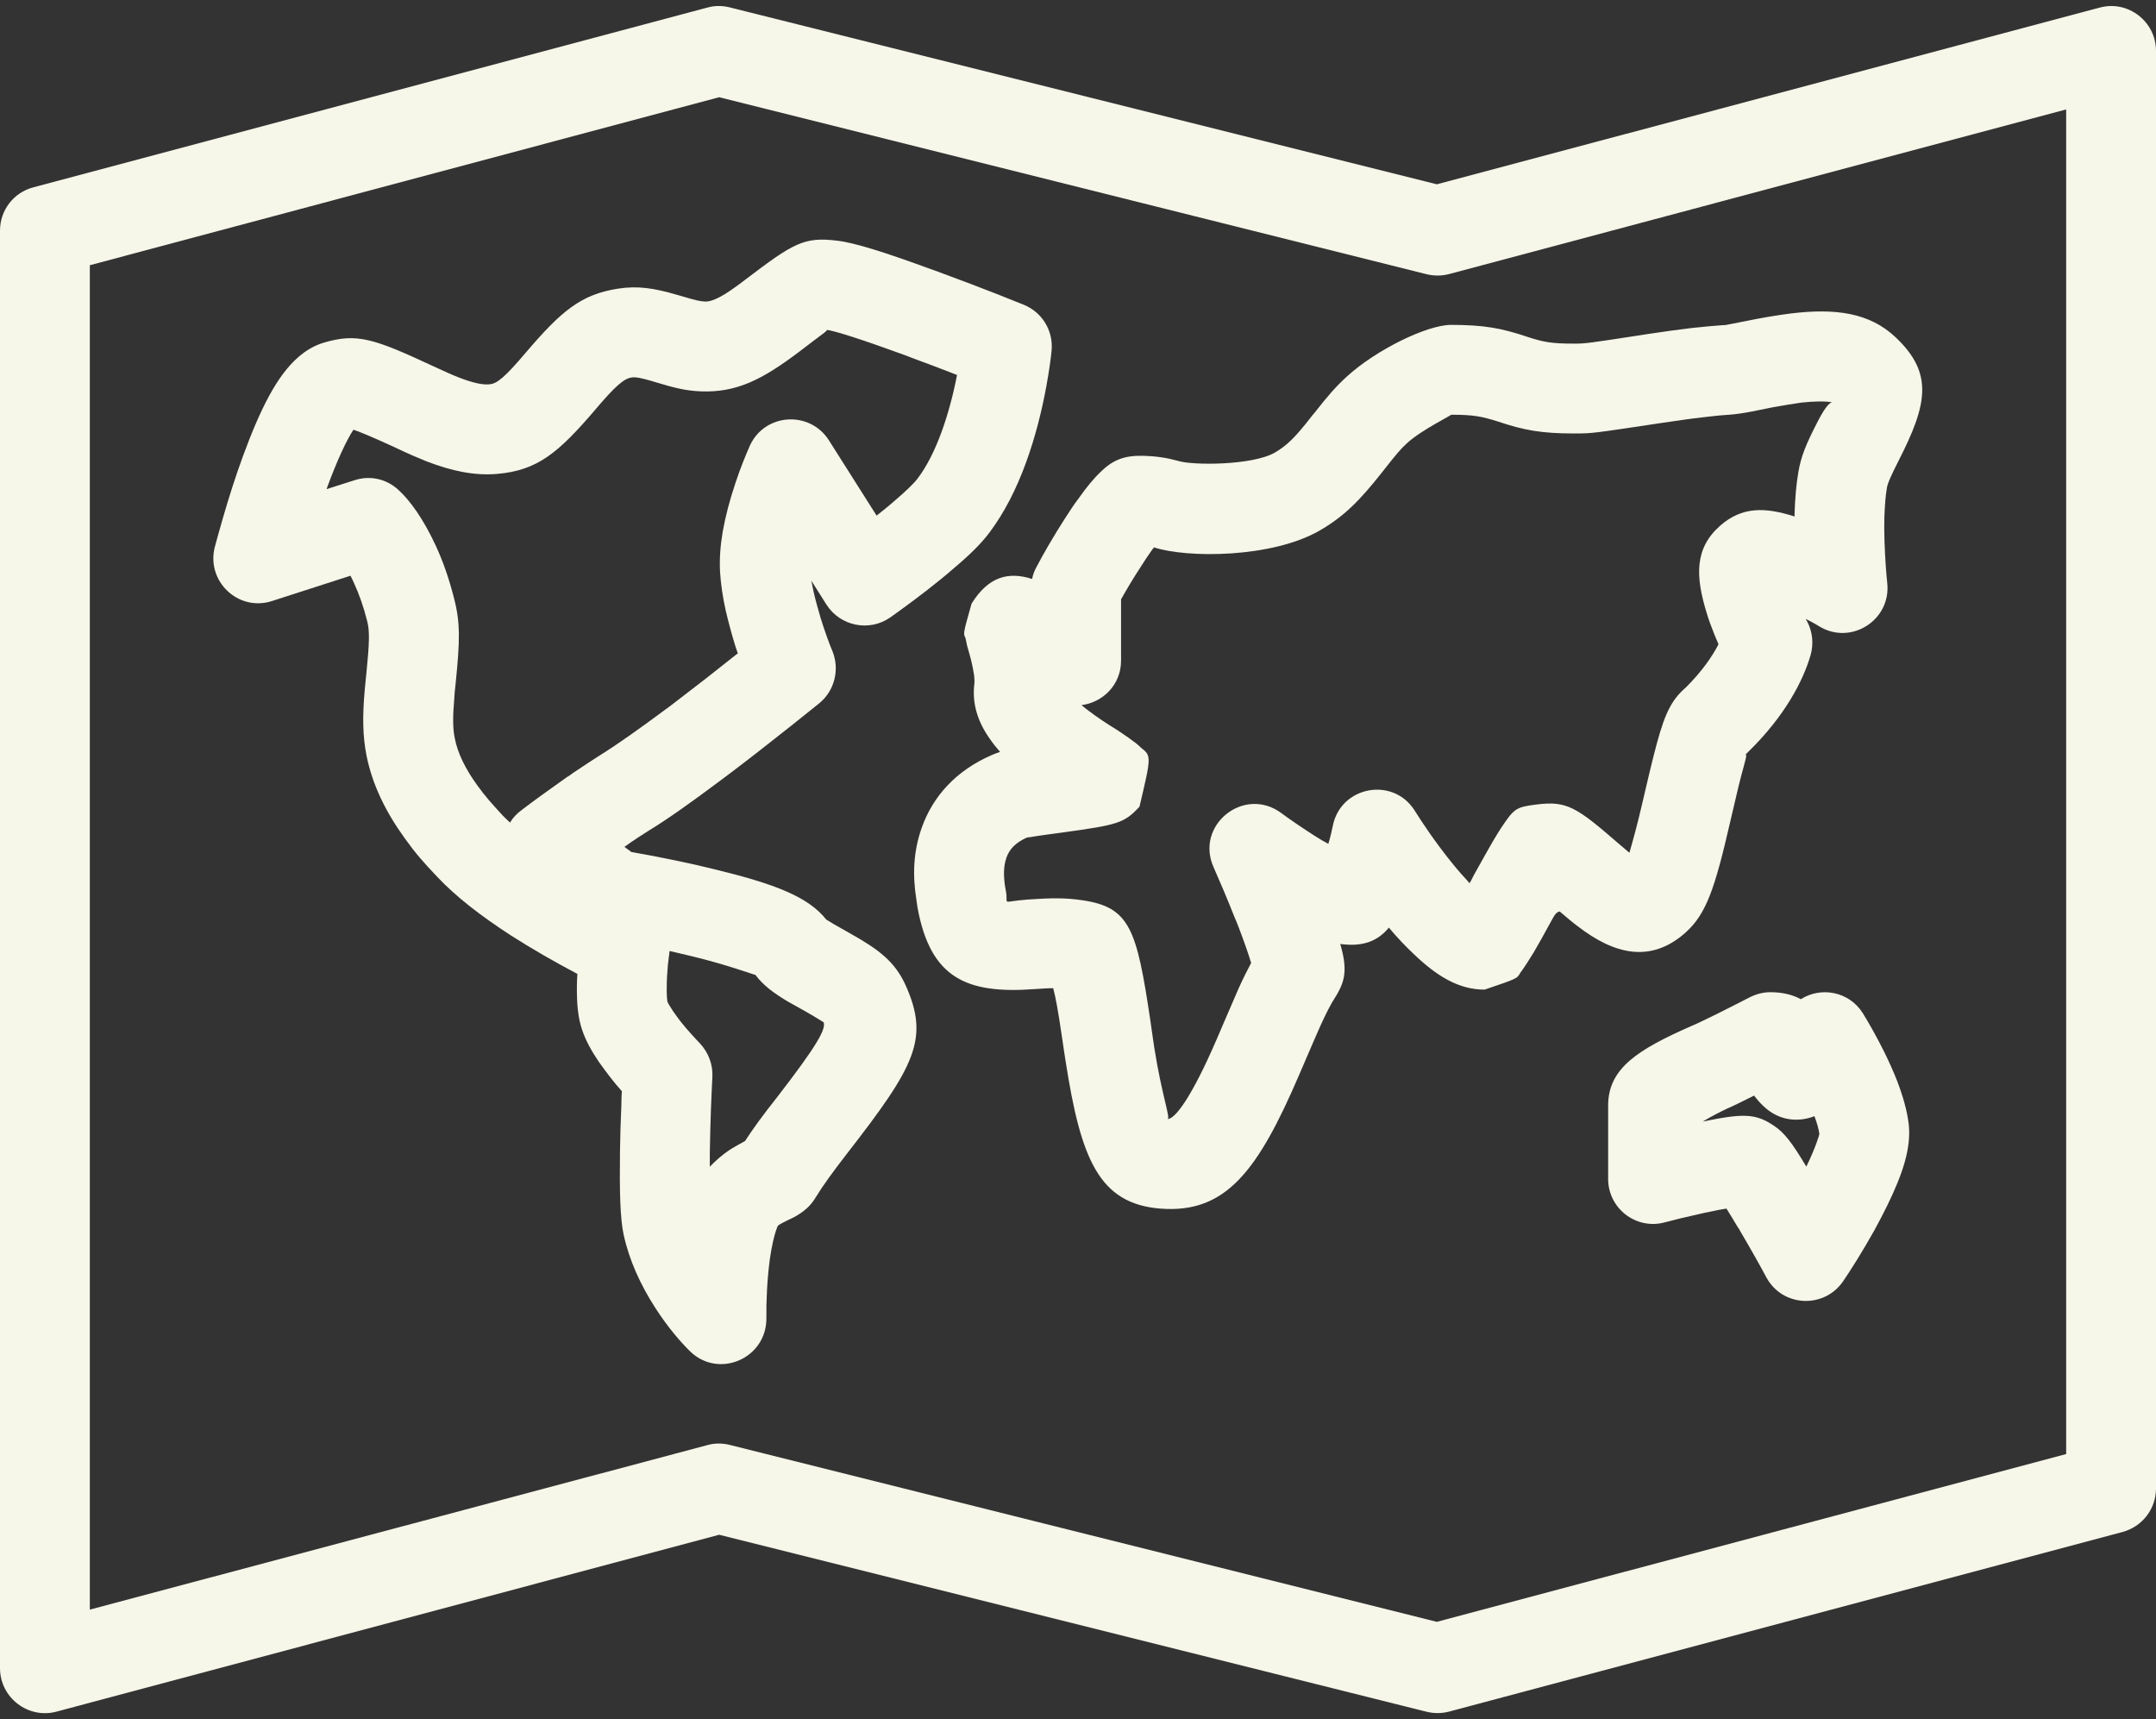
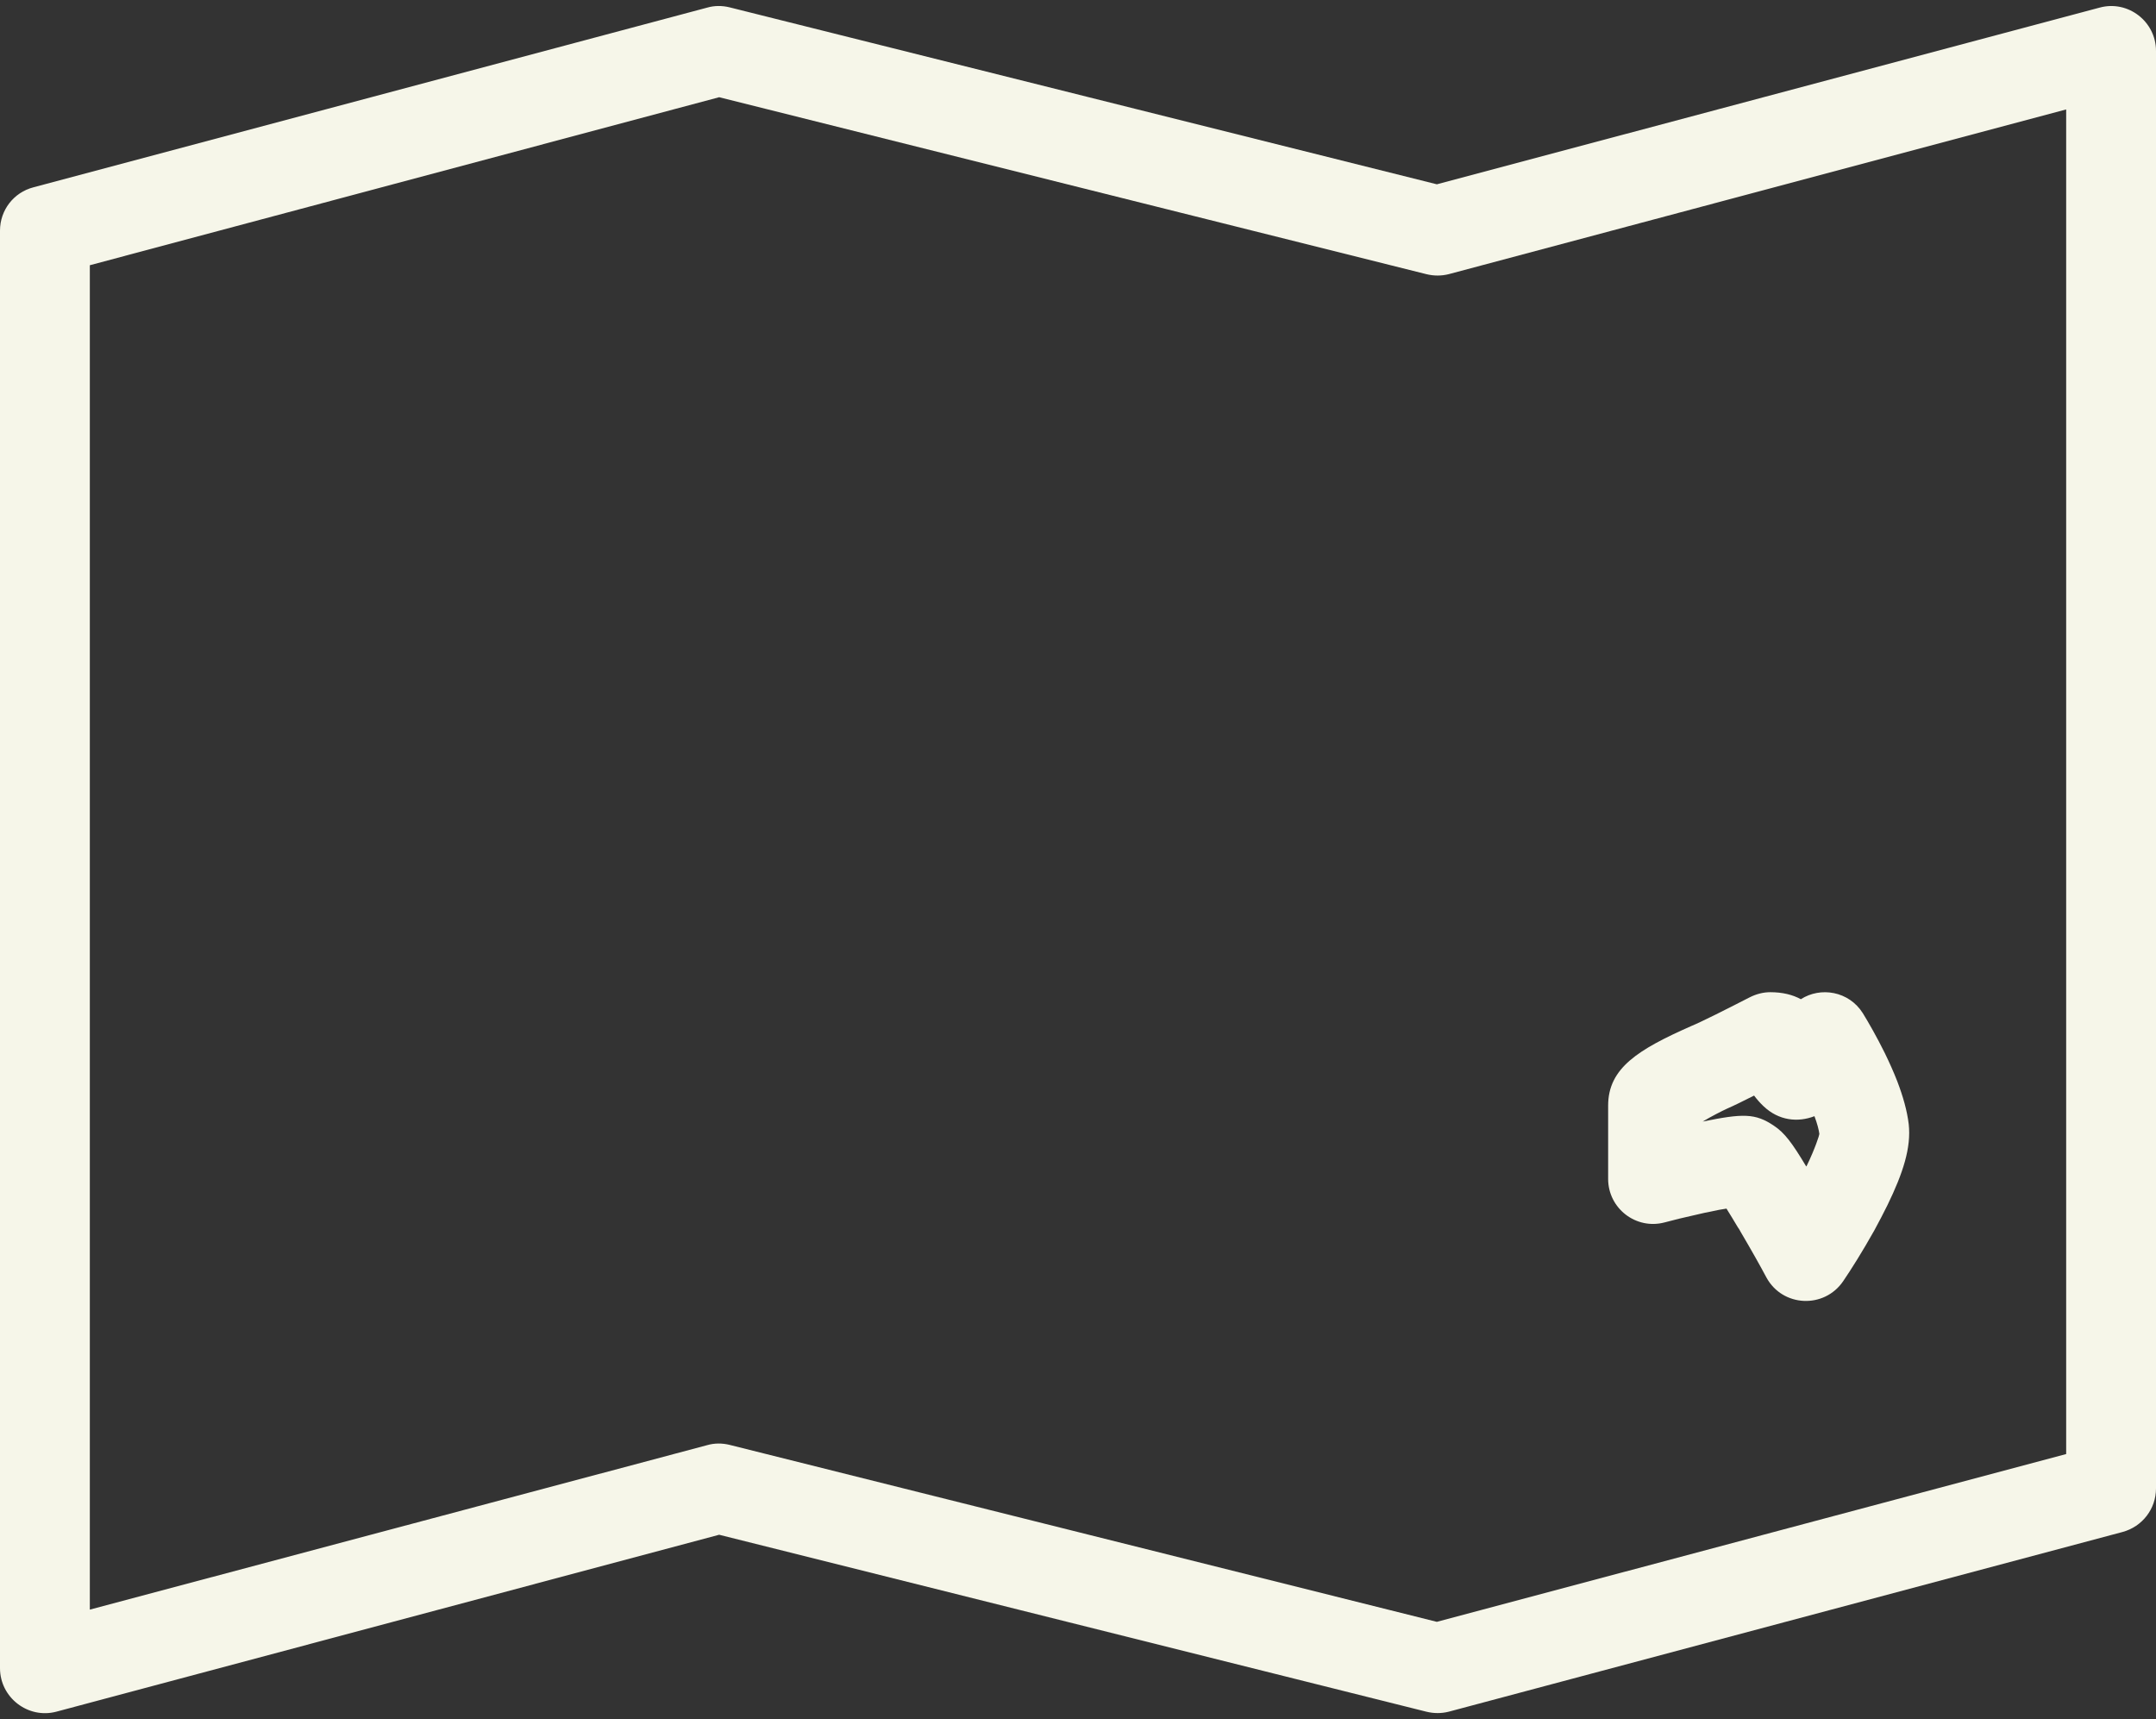
<svg xmlns="http://www.w3.org/2000/svg" fill="#f6f6e9" height="28.7" preserveAspectRatio="xMidYMid meet" version="1" viewBox="0.0 0.4 36.0 28.7" width="36" zoomAndPan="magnify">
  <rect x="0.0" y="0.4" width="36.0" height="28.7" fill="#333333" stroke="none" />
  <g id="change1_1">
-     <path d="M 4.543 10.434 C 3.984 10.617 3.441 10.109 3.586 9.535 C 3.613 9.438 3.656 9.273 3.719 9.059 C 3.82 8.707 3.934 8.352 4.055 8.02 C 4.348 7.223 4.625 6.672 4.98 6.363 C 5.105 6.254 5.246 6.168 5.406 6.121 C 5.957 5.957 6.242 6.051 7.23 6.512 C 7.426 6.602 7.543 6.656 7.664 6.703 C 7.895 6.793 8.062 6.828 8.172 6.816 C 8.297 6.809 8.434 6.695 8.781 6.285 C 9.375 5.59 9.699 5.316 10.32 5.219 C 10.652 5.168 10.922 5.211 11.297 5.32 C 11.348 5.336 11.348 5.336 11.395 5.348 C 11.602 5.41 11.684 5.43 11.766 5.434 C 11.898 5.441 12.082 5.348 12.438 5.074 C 13.254 4.453 13.426 4.352 13.977 4.418 C 14.277 4.453 14.789 4.617 15.547 4.895 C 15.648 4.93 15.648 4.93 15.75 4.969 C 16.059 5.082 16.375 5.203 16.684 5.324 C 16.871 5.398 17.012 5.457 17.094 5.488 C 17.402 5.613 17.59 5.922 17.559 6.254 C 17.547 6.379 17.52 6.582 17.473 6.84 C 17.395 7.27 17.285 7.699 17.137 8.109 C 16.973 8.562 16.77 8.961 16.52 9.293 C 16.383 9.477 16.184 9.672 15.914 9.898 C 15.844 9.961 15.77 10.02 15.695 10.082 C 15.383 10.336 15.074 10.559 14.867 10.707 C 14.516 10.953 14.031 10.855 13.801 10.496 L 13.547 10.094 C 13.559 10.148 13.57 10.203 13.582 10.266 C 13.613 10.406 13.656 10.559 13.703 10.719 C 13.777 10.957 13.852 11.16 13.902 11.277 C 14.023 11.582 13.934 11.934 13.68 12.141 C 13.59 12.215 13.43 12.34 13.227 12.504 C 12.887 12.773 12.539 13.047 12.203 13.301 C 12.113 13.367 12.113 13.367 12.02 13.438 C 11.535 13.801 11.133 14.086 10.824 14.273 C 10.715 14.34 10.578 14.43 10.426 14.539 L 10.543 14.625 C 10.629 14.641 10.73 14.66 10.848 14.68 C 11.211 14.75 11.574 14.824 11.918 14.91 C 12.918 15.152 13.496 15.367 13.801 15.758 C 13.785 15.742 13.828 15.773 13.914 15.824 C 13.969 15.855 14.031 15.891 14.176 15.973 C 14.688 16.258 14.945 16.461 15.121 16.848 C 15.523 17.742 15.281 18.195 14.152 19.648 C 13.898 19.977 13.75 20.18 13.625 20.383 C 13.531 20.543 13.414 20.633 13.27 20.715 C 13.254 20.723 13.043 20.824 13.016 20.844 C 12.992 20.859 12.984 20.867 12.973 20.902 C 12.926 21.023 12.887 21.199 12.855 21.418 C 12.809 21.762 12.793 22.129 12.797 22.402 C 12.805 23.082 12 23.426 11.523 22.961 C 11.367 22.809 11.152 22.562 10.941 22.234 C 10.695 21.852 10.508 21.445 10.414 21.016 C 10.355 20.75 10.344 20.301 10.352 19.637 C 10.355 19.391 10.363 19.125 10.375 18.859 C 10.375 18.773 10.379 18.691 10.383 18.617 C 10.32 18.547 10.254 18.469 10.188 18.383 C 10.121 18.297 10.059 18.211 10 18.129 C 9.875 17.945 9.781 17.773 9.723 17.602 C 9.648 17.387 9.629 17.145 9.633 16.848 C 9.633 16.785 9.637 16.723 9.641 16.66 C 9.25 16.453 8.883 16.242 8.535 16.02 C 8.027 15.691 7.609 15.367 7.301 15.039 C 7.07 14.797 6.934 14.641 6.758 14.395 C 6.441 13.957 6.219 13.504 6.121 13.02 C 6.055 12.688 6.051 12.359 6.09 11.922 C 6.098 11.844 6.102 11.781 6.117 11.648 C 6.168 11.133 6.176 10.934 6.129 10.762 C 6.07 10.527 5.996 10.32 5.914 10.141 C 5.895 10.094 5.871 10.051 5.852 10.012 Z M 11.852 19.891 C 11.852 19.887 11.852 19.883 11.852 19.879 Z M 8.707 13.926 C 8.891 13.785 9.172 13.582 9.465 13.375 C 9.516 13.344 9.516 13.344 9.562 13.309 C 9.742 13.188 9.902 13.082 10.039 12.996 C 10.297 12.836 10.668 12.574 11.121 12.238 C 11.211 12.172 11.211 12.172 11.297 12.105 C 11.621 11.859 11.961 11.594 12.293 11.328 C 12.301 11.324 12.309 11.316 12.32 11.309 C 12.305 11.262 12.285 11.211 12.27 11.16 C 12.211 10.965 12.16 10.773 12.117 10.59 C 12.066 10.359 12.035 10.145 12.023 9.945 C 12.012 9.738 12.027 9.516 12.066 9.285 C 12.113 9.02 12.184 8.75 12.277 8.473 C 12.367 8.199 12.461 7.977 12.523 7.836 C 12.773 7.297 13.52 7.25 13.84 7.75 L 14.637 9.008 C 14.676 8.977 14.715 8.945 14.75 8.918 C 14.82 8.863 14.883 8.809 14.941 8.758 C 15.129 8.598 15.266 8.465 15.32 8.391 C 15.473 8.191 15.609 7.922 15.727 7.598 C 15.832 7.305 15.918 6.984 15.98 6.66 C 15.73 6.562 15.473 6.465 15.227 6.375 C 15.129 6.336 15.129 6.336 15.031 6.301 C 14.41 6.074 13.934 5.922 13.801 5.906 C 13.84 5.91 13.727 5.977 13.348 6.27 C 12.723 6.742 12.297 6.957 11.699 6.934 C 11.453 6.922 11.285 6.883 10.961 6.785 C 10.914 6.77 10.914 6.77 10.871 6.758 C 10.691 6.707 10.609 6.691 10.543 6.703 C 10.418 6.723 10.277 6.84 9.934 7.246 C 9.316 7.969 8.969 8.254 8.301 8.312 C 7.922 8.344 7.547 8.266 7.121 8.102 C 6.965 8.039 6.82 7.977 6.598 7.871 C 6.207 7.691 5.996 7.605 5.902 7.574 C 5.793 7.734 5.629 8.086 5.465 8.531 C 5.461 8.543 5.457 8.555 5.453 8.566 L 5.918 8.418 C 6.176 8.332 6.457 8.395 6.656 8.582 C 6.84 8.75 7.066 9.055 7.277 9.512 C 7.398 9.773 7.5 10.066 7.582 10.391 C 7.688 10.797 7.68 11.098 7.609 11.801 C 7.594 11.93 7.59 11.984 7.586 12.055 C 7.559 12.359 7.559 12.562 7.594 12.727 C 7.641 12.973 7.773 13.242 7.973 13.516 C 8.102 13.695 8.207 13.812 8.391 14.012 C 8.43 14.051 8.469 14.09 8.516 14.133 C 8.562 14.055 8.629 13.984 8.707 13.926 Z M 11.176 16.32 C 11.172 16.355 11.16 16.422 11.152 16.512 C 11.141 16.637 11.133 16.758 11.133 16.871 C 11.129 17.008 11.141 17.113 11.145 17.121 C 11.148 17.141 11.184 17.199 11.238 17.281 C 11.273 17.332 11.316 17.391 11.363 17.453 C 11.484 17.605 11.609 17.738 11.684 17.816 C 11.828 17.969 11.906 18.172 11.895 18.379 C 11.891 18.488 11.879 18.68 11.871 18.914 C 11.863 19.172 11.855 19.426 11.852 19.66 C 11.852 19.734 11.852 19.809 11.852 19.879 C 11.945 19.781 12.051 19.688 12.172 19.605 C 12.242 19.559 12.355 19.496 12.441 19.449 C 12.578 19.238 12.734 19.023 12.969 18.727 C 13.652 17.844 13.801 17.57 13.75 17.461 C 13.762 17.48 13.664 17.406 13.441 17.281 C 13.301 17.203 13.223 17.16 13.148 17.117 C 12.91 16.973 12.746 16.852 12.613 16.676 C 12.617 16.684 12.145 16.508 11.562 16.367 C 11.438 16.336 11.312 16.309 11.18 16.277 C 11.18 16.293 11.176 16.305 11.176 16.32 Z M 11.176 16.32" fill="inherit" />
-     <path d="M 17.266 16.914 C 16.133 16.996 15.535 16.727 15.32 15.551 C 15.312 15.504 15.312 15.504 15.301 15.418 C 15.238 15.02 15.246 14.625 15.391 14.219 C 15.578 13.691 15.965 13.266 16.555 13.008 C 16.602 12.988 16.648 12.969 16.699 12.953 C 16.637 12.883 16.578 12.809 16.527 12.734 C 16.328 12.453 16.227 12.148 16.27 11.812 C 16.273 11.789 16.273 11.742 16.266 11.68 C 16.254 11.602 16.238 11.512 16.211 11.406 C 16.195 11.348 16.18 11.289 16.148 11.18 C 16.137 11.121 16.137 11.121 16.121 11.051 C 16.082 10.977 16.082 10.977 16.223 10.477 C 16.508 10.02 16.844 9.941 17.234 10.066 C 17.246 9.996 17.273 9.926 17.309 9.863 C 17.418 9.652 17.594 9.348 17.793 9.039 C 17.867 8.922 17.938 8.816 18.012 8.719 C 18.141 8.535 18.266 8.383 18.391 8.266 C 18.641 8.023 18.879 7.992 19.211 8.016 C 19.289 8.02 19.367 8.031 19.445 8.043 C 19.512 8.055 19.562 8.066 19.668 8.094 C 19.906 8.172 20.91 8.172 21.285 7.957 C 21.488 7.84 21.633 7.695 21.891 7.363 C 21.918 7.328 21.918 7.328 21.949 7.293 C 22.172 7.008 22.301 6.859 22.484 6.691 C 22.977 6.238 23.832 5.824 24.227 5.824 C 24.781 5.824 25.07 5.879 25.492 6.02 C 25.773 6.113 25.906 6.137 26.289 6.137 C 26.473 6.137 26.531 6.129 27.492 5.98 C 27.797 5.934 28.027 5.902 28.258 5.875 C 28.441 5.855 28.609 5.84 28.773 5.828 C 28.84 5.824 28.668 5.855 29.32 5.727 C 29.547 5.684 29.727 5.656 29.906 5.633 C 30.648 5.543 31.219 5.621 31.652 6.031 C 32.289 6.633 32.184 7.148 31.699 8.098 C 31.566 8.359 31.52 8.469 31.508 8.539 C 31.484 8.668 31.473 8.832 31.465 9.02 C 31.457 9.281 31.469 9.57 31.488 9.855 C 31.496 9.984 31.508 10.082 31.512 10.129 C 31.582 10.746 30.918 11.176 30.387 10.863 C 30.332 10.828 30.25 10.781 30.152 10.734 C 30.16 10.75 30.168 10.766 30.176 10.777 C 30.266 10.949 30.285 11.148 30.234 11.332 C 30.109 11.77 29.797 12.359 29.203 12.941 C 29.168 12.977 29.168 12.977 29.133 13.008 C 29.195 12.949 29.129 13.137 29.066 13.383 C 29.023 13.547 28.984 13.727 28.891 14.117 C 28.633 15.238 28.492 15.664 28.133 15.98 C 27.555 16.484 26.953 16.332 26.348 15.867 C 26.254 15.797 26.172 15.727 26.043 15.617 C 25.984 15.629 25.957 15.68 25.926 15.734 C 25.754 16.047 25.688 16.168 25.609 16.301 C 25.555 16.391 25.438 16.574 25.383 16.645 C 25.332 16.738 25.332 16.738 24.789 16.922 C 24.359 16.922 23.992 16.699 23.602 16.324 C 23.465 16.195 23.328 16.051 23.191 15.887 C 23.004 16.113 22.758 16.211 22.379 16.16 C 22.5 16.578 22.469 16.777 22.289 17.059 C 22.219 17.168 22.141 17.32 22.047 17.527 C 21.969 17.699 21.617 18.523 21.695 18.34 C 21.004 19.949 20.469 20.664 19.375 20.578 C 18.348 20.496 18.047 19.746 17.793 18.117 C 17.773 18 17.758 17.879 17.723 17.652 C 17.668 17.281 17.629 17.059 17.586 16.898 C 17.5 16.898 17.398 16.906 17.266 16.914 Z M 18.191 12.277 C 18.328 12.379 18.477 12.48 18.645 12.582 C 18.734 12.641 18.977 12.801 19.047 12.879 C 19.227 13.02 19.227 13.02 19.027 13.867 C 18.773 14.145 18.656 14.172 17.754 14.297 C 17.586 14.32 17.586 14.32 17.438 14.34 C 17.262 14.363 17.137 14.391 17.156 14.379 C 16.953 14.469 16.855 14.578 16.805 14.719 C 16.758 14.852 16.754 15.012 16.781 15.191 C 16.789 15.238 16.789 15.238 16.797 15.281 C 16.84 15.52 16.695 15.453 17.16 15.418 C 17.555 15.391 17.781 15.387 18.074 15.43 C 18.867 15.547 18.98 15.91 19.207 17.43 C 19.238 17.66 19.258 17.773 19.273 17.887 C 19.402 18.707 19.555 19.086 19.492 19.082 C 19.617 19.094 19.902 18.711 20.316 17.75 C 20.23 17.953 20.594 17.098 20.68 16.906 C 20.754 16.742 20.824 16.602 20.891 16.477 C 20.848 16.332 20.777 16.129 20.688 15.895 C 20.652 15.801 20.652 15.801 20.613 15.711 C 20.484 15.383 20.352 15.078 20.266 14.883 C 19.945 14.176 20.777 13.512 21.398 13.977 C 21.523 14.07 21.734 14.215 21.965 14.363 C 22.039 14.41 22.113 14.453 22.18 14.488 C 22.215 14.375 22.238 14.266 22.254 14.191 C 22.383 13.523 23.266 13.359 23.625 13.938 C 23.754 14.145 23.973 14.469 24.227 14.785 C 24.336 14.922 24.441 15.039 24.539 15.145 C 24.562 15.105 24.586 15.059 24.609 15.012 C 24.777 14.711 24.848 14.582 24.926 14.449 C 24.98 14.359 25.023 14.285 25.062 14.227 C 25.281 13.902 25.305 13.875 25.652 13.832 C 26.164 13.766 26.324 13.875 27.027 14.484 C 27.105 14.551 27.16 14.598 27.207 14.637 C 27.262 14.449 27.344 14.152 27.43 13.777 C 27.52 13.391 27.566 13.195 27.613 13.012 C 27.762 12.426 27.863 12.141 28.109 11.914 C 28.133 11.891 28.133 11.891 28.156 11.871 C 28.418 11.609 28.594 11.355 28.695 11.156 C 28.672 11.105 28.652 11.055 28.629 11 C 28.578 10.871 28.531 10.75 28.496 10.629 C 28.309 10.02 28.293 9.555 28.723 9.176 C 29.086 8.859 29.465 8.863 29.965 9.023 C 29.965 9.008 29.965 8.992 29.965 8.973 C 29.973 8.723 29.992 8.496 30.027 8.289 C 30.074 8.012 30.156 7.816 30.355 7.43 C 30.48 7.188 30.57 7.086 30.621 7.121 C 30.484 7.094 30.305 7.098 30.082 7.121 C 29.945 7.141 29.801 7.164 29.605 7.199 C 29.418 7.238 29.312 7.258 29.238 7.273 C 29.09 7.301 28.98 7.316 28.875 7.324 C 28.738 7.332 28.59 7.348 28.434 7.367 C 28.223 7.391 28.008 7.422 27.719 7.465 C 26.602 7.633 26.59 7.637 26.289 7.637 C 25.734 7.637 25.445 7.582 25.023 7.441 C 24.742 7.352 24.609 7.324 24.227 7.324 C 24.258 7.324 23.734 7.578 23.496 7.797 C 23.391 7.891 23.305 7.996 23.129 8.219 C 23.102 8.254 23.102 8.254 23.074 8.289 C 22.699 8.762 22.445 9.02 22.035 9.258 C 21.234 9.719 19.82 9.719 19.27 9.539 C 19.254 9.555 19.242 9.574 19.227 9.594 C 19.172 9.672 19.113 9.758 19.055 9.852 C 18.926 10.047 18.809 10.246 18.719 10.406 L 18.719 11.43 C 18.719 11.84 18.406 12.129 18.059 12.172 C 18.098 12.207 18.145 12.242 18.191 12.277 Z M 18.191 12.277" fill="inherit" />
    <path d="M 28.559 20.629 C 28.461 20.648 28.461 20.648 28.359 20.672 C 28.129 20.723 27.922 20.773 27.793 20.809 C 27.316 20.934 26.852 20.574 26.852 20.082 L 26.852 18.859 C 26.852 18.23 27.355 17.922 28.238 17.531 C 28.324 17.496 28.469 17.426 28.652 17.336 C 28.668 17.328 28.668 17.328 28.684 17.32 C 28.887 17.219 29.086 17.117 29.215 17.051 C 29.324 16.996 29.441 16.965 29.559 16.965 C 29.766 16.965 29.934 17.008 30.07 17.082 C 30.398 16.871 30.871 16.945 31.105 17.316 C 31.199 17.469 31.336 17.707 31.473 17.984 C 31.551 18.145 31.621 18.301 31.68 18.453 C 31.777 18.707 31.844 18.945 31.871 19.168 C 31.914 19.559 31.777 19.984 31.516 20.52 C 31.449 20.656 31.375 20.797 31.297 20.941 C 31.102 21.289 30.91 21.594 30.777 21.789 C 30.461 22.254 29.766 22.223 29.496 21.73 C 29.395 21.539 29.234 21.254 29.066 20.969 C 29.043 20.926 29.043 20.926 29.016 20.887 C 28.957 20.785 28.883 20.668 28.828 20.578 C 28.75 20.59 28.66 20.605 28.559 20.629 Z M 29.621 19.195 C 29.797 19.312 29.922 19.477 30.16 19.875 C 30.164 19.871 30.164 19.867 30.168 19.863 C 30.309 19.574 30.379 19.348 30.379 19.332 C 30.371 19.266 30.344 19.16 30.297 19.035 C 30.023 19.141 29.703 19.113 29.445 18.867 C 29.387 18.812 29.336 18.754 29.289 18.691 C 29.102 18.785 28.953 18.859 28.844 18.906 C 28.75 18.949 28.574 19.039 28.43 19.125 C 29.102 18.988 29.309 18.984 29.621 19.195 Z M 29.621 19.195" fill="inherit" />
    <path d="M 1.5 4.828 L 1.5 27.273 L 11.809 24.527 C 11.93 24.492 12.059 24.492 12.184 24.523 L 23.992 27.477 L 34.5 24.676 L 34.5 2.227 L 24.191 4.977 C 24.07 5.008 23.941 5.008 23.816 4.977 L 12.008 2.023 Z M 12.008 26.023 L 0.941 28.977 C 0.469 29.102 0 28.742 0 28.25 L 0 4.25 C 0 3.91 0.227 3.613 0.559 3.527 L 11.809 0.527 C 11.93 0.492 12.059 0.492 12.184 0.523 L 23.992 3.477 L 35.059 0.527 C 35.531 0.398 36 0.758 36 1.25 L 36 25.25 C 36 25.59 35.773 25.887 35.441 25.977 L 24.191 28.977 C 24.07 29.008 23.941 29.008 23.816 28.977 Z M 12.008 26.023" fill="inherit" />
  </g>
</svg>